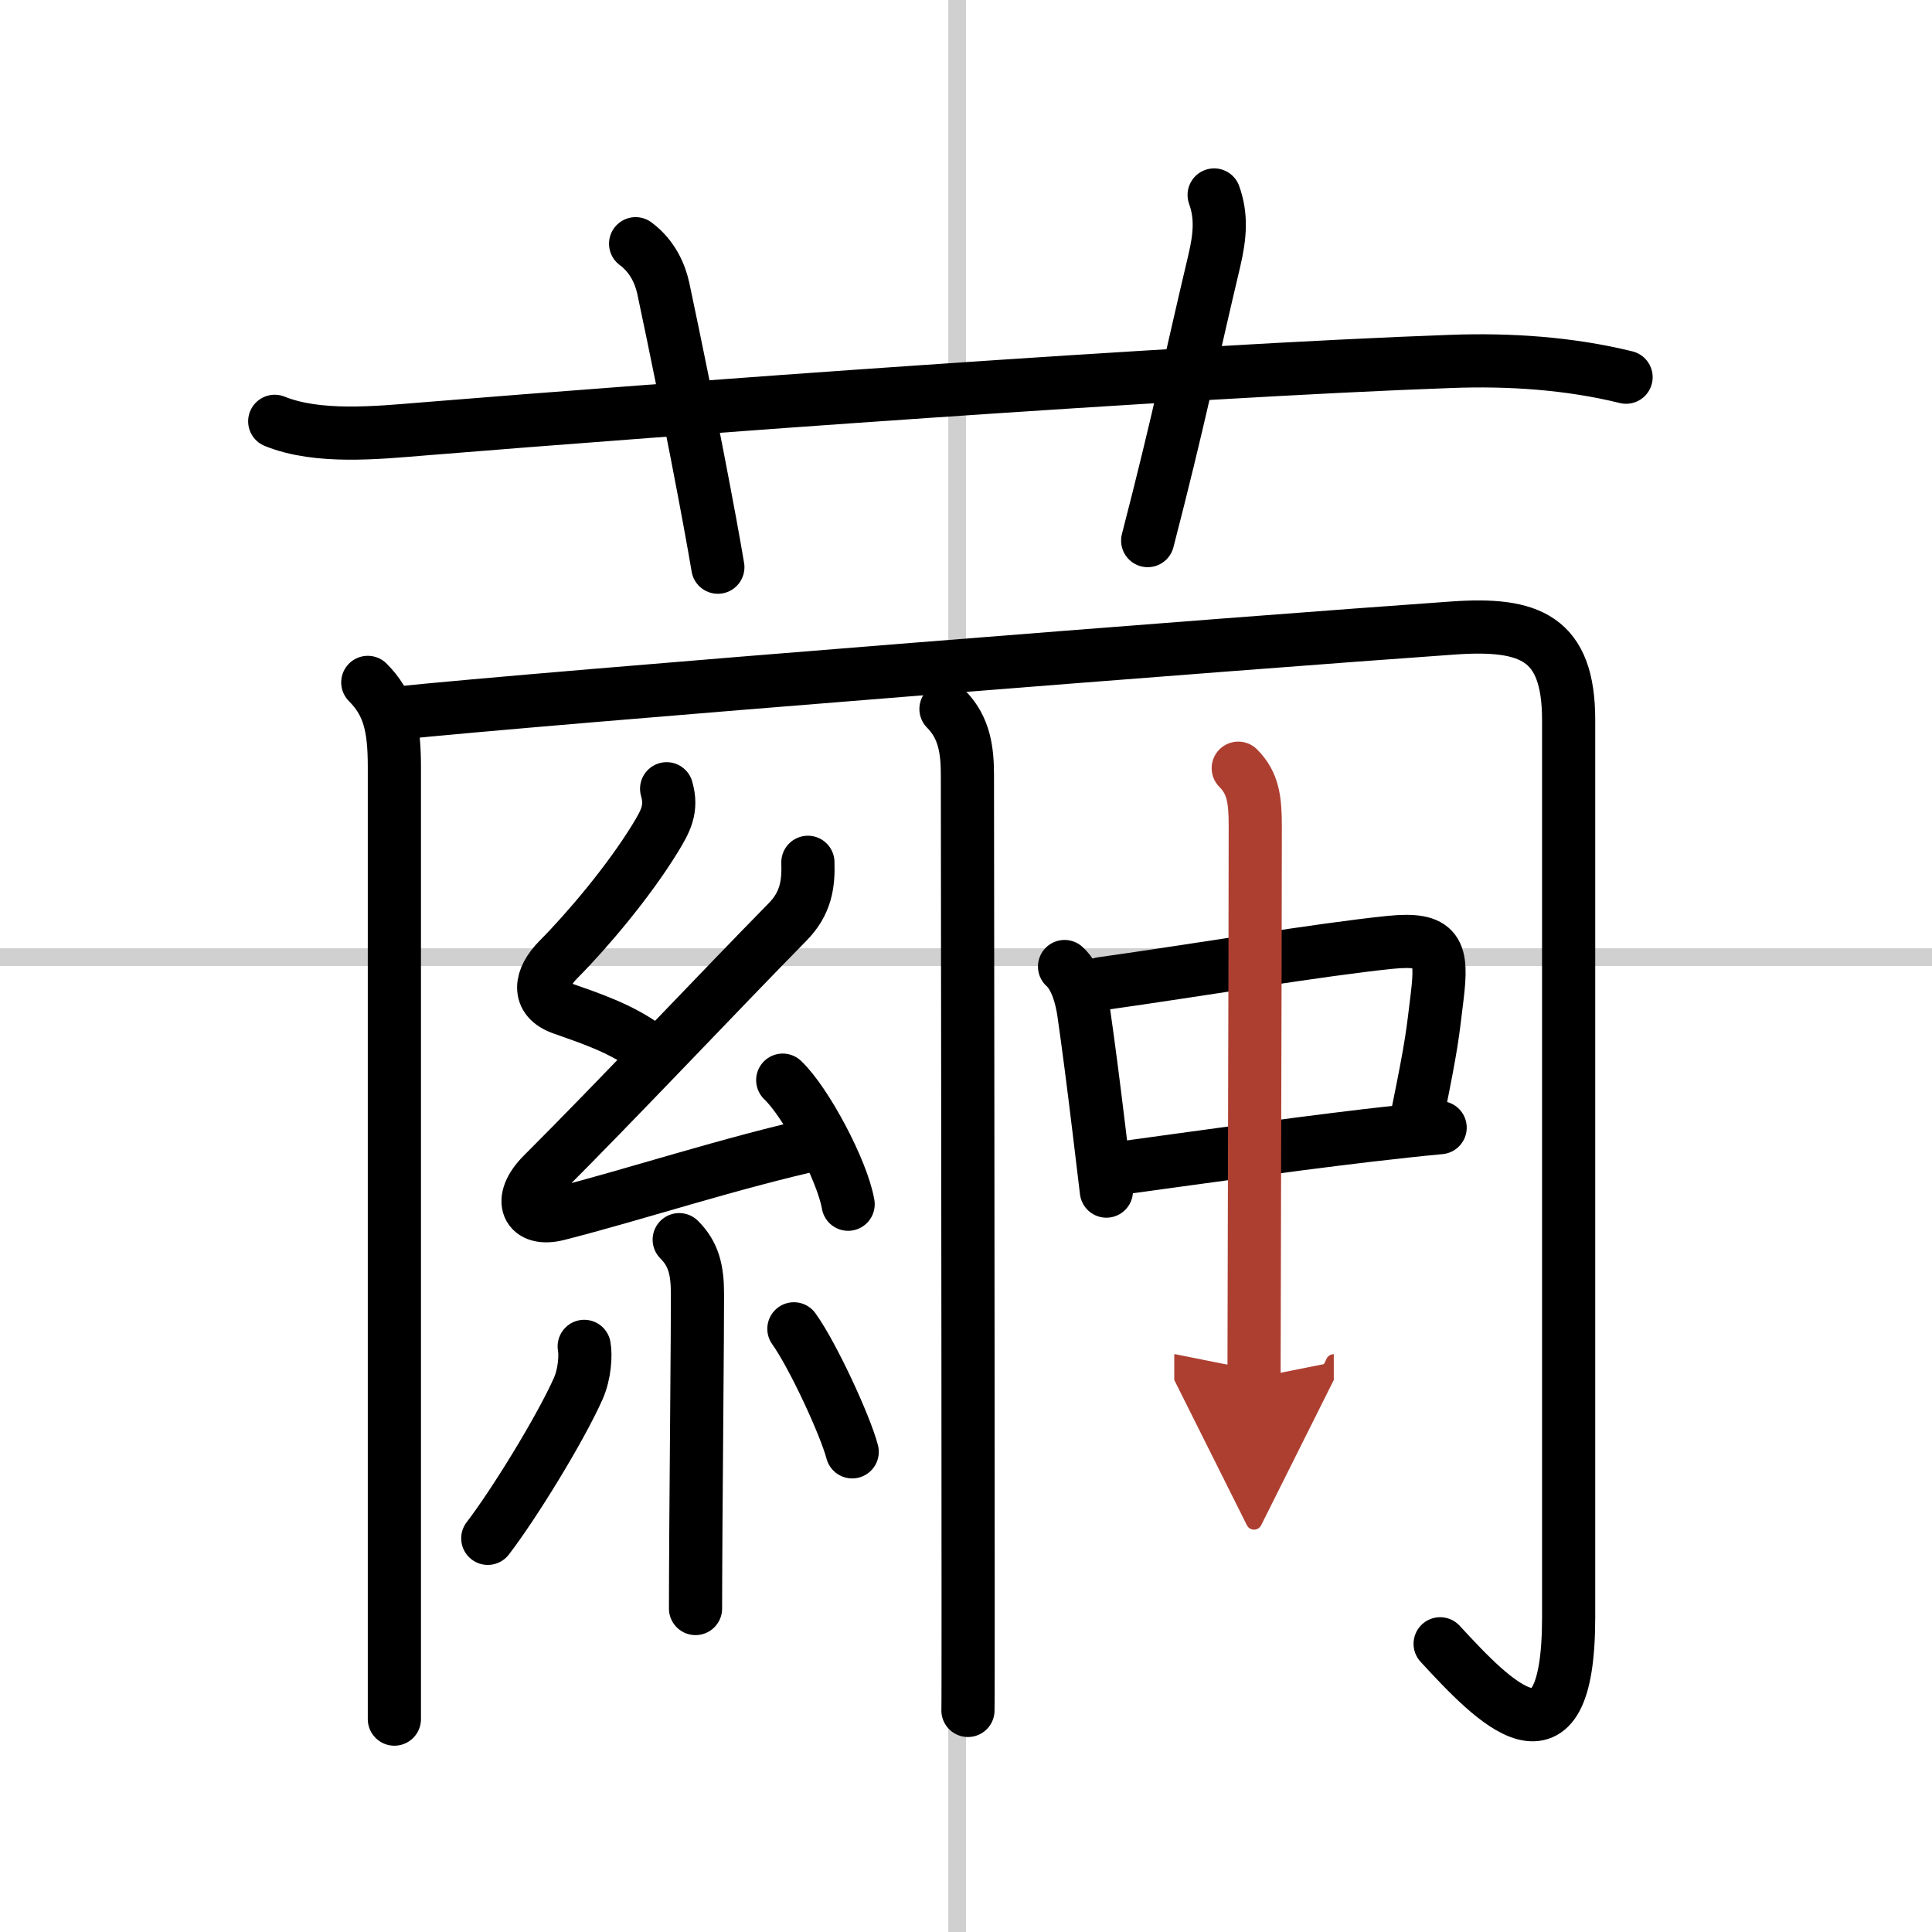
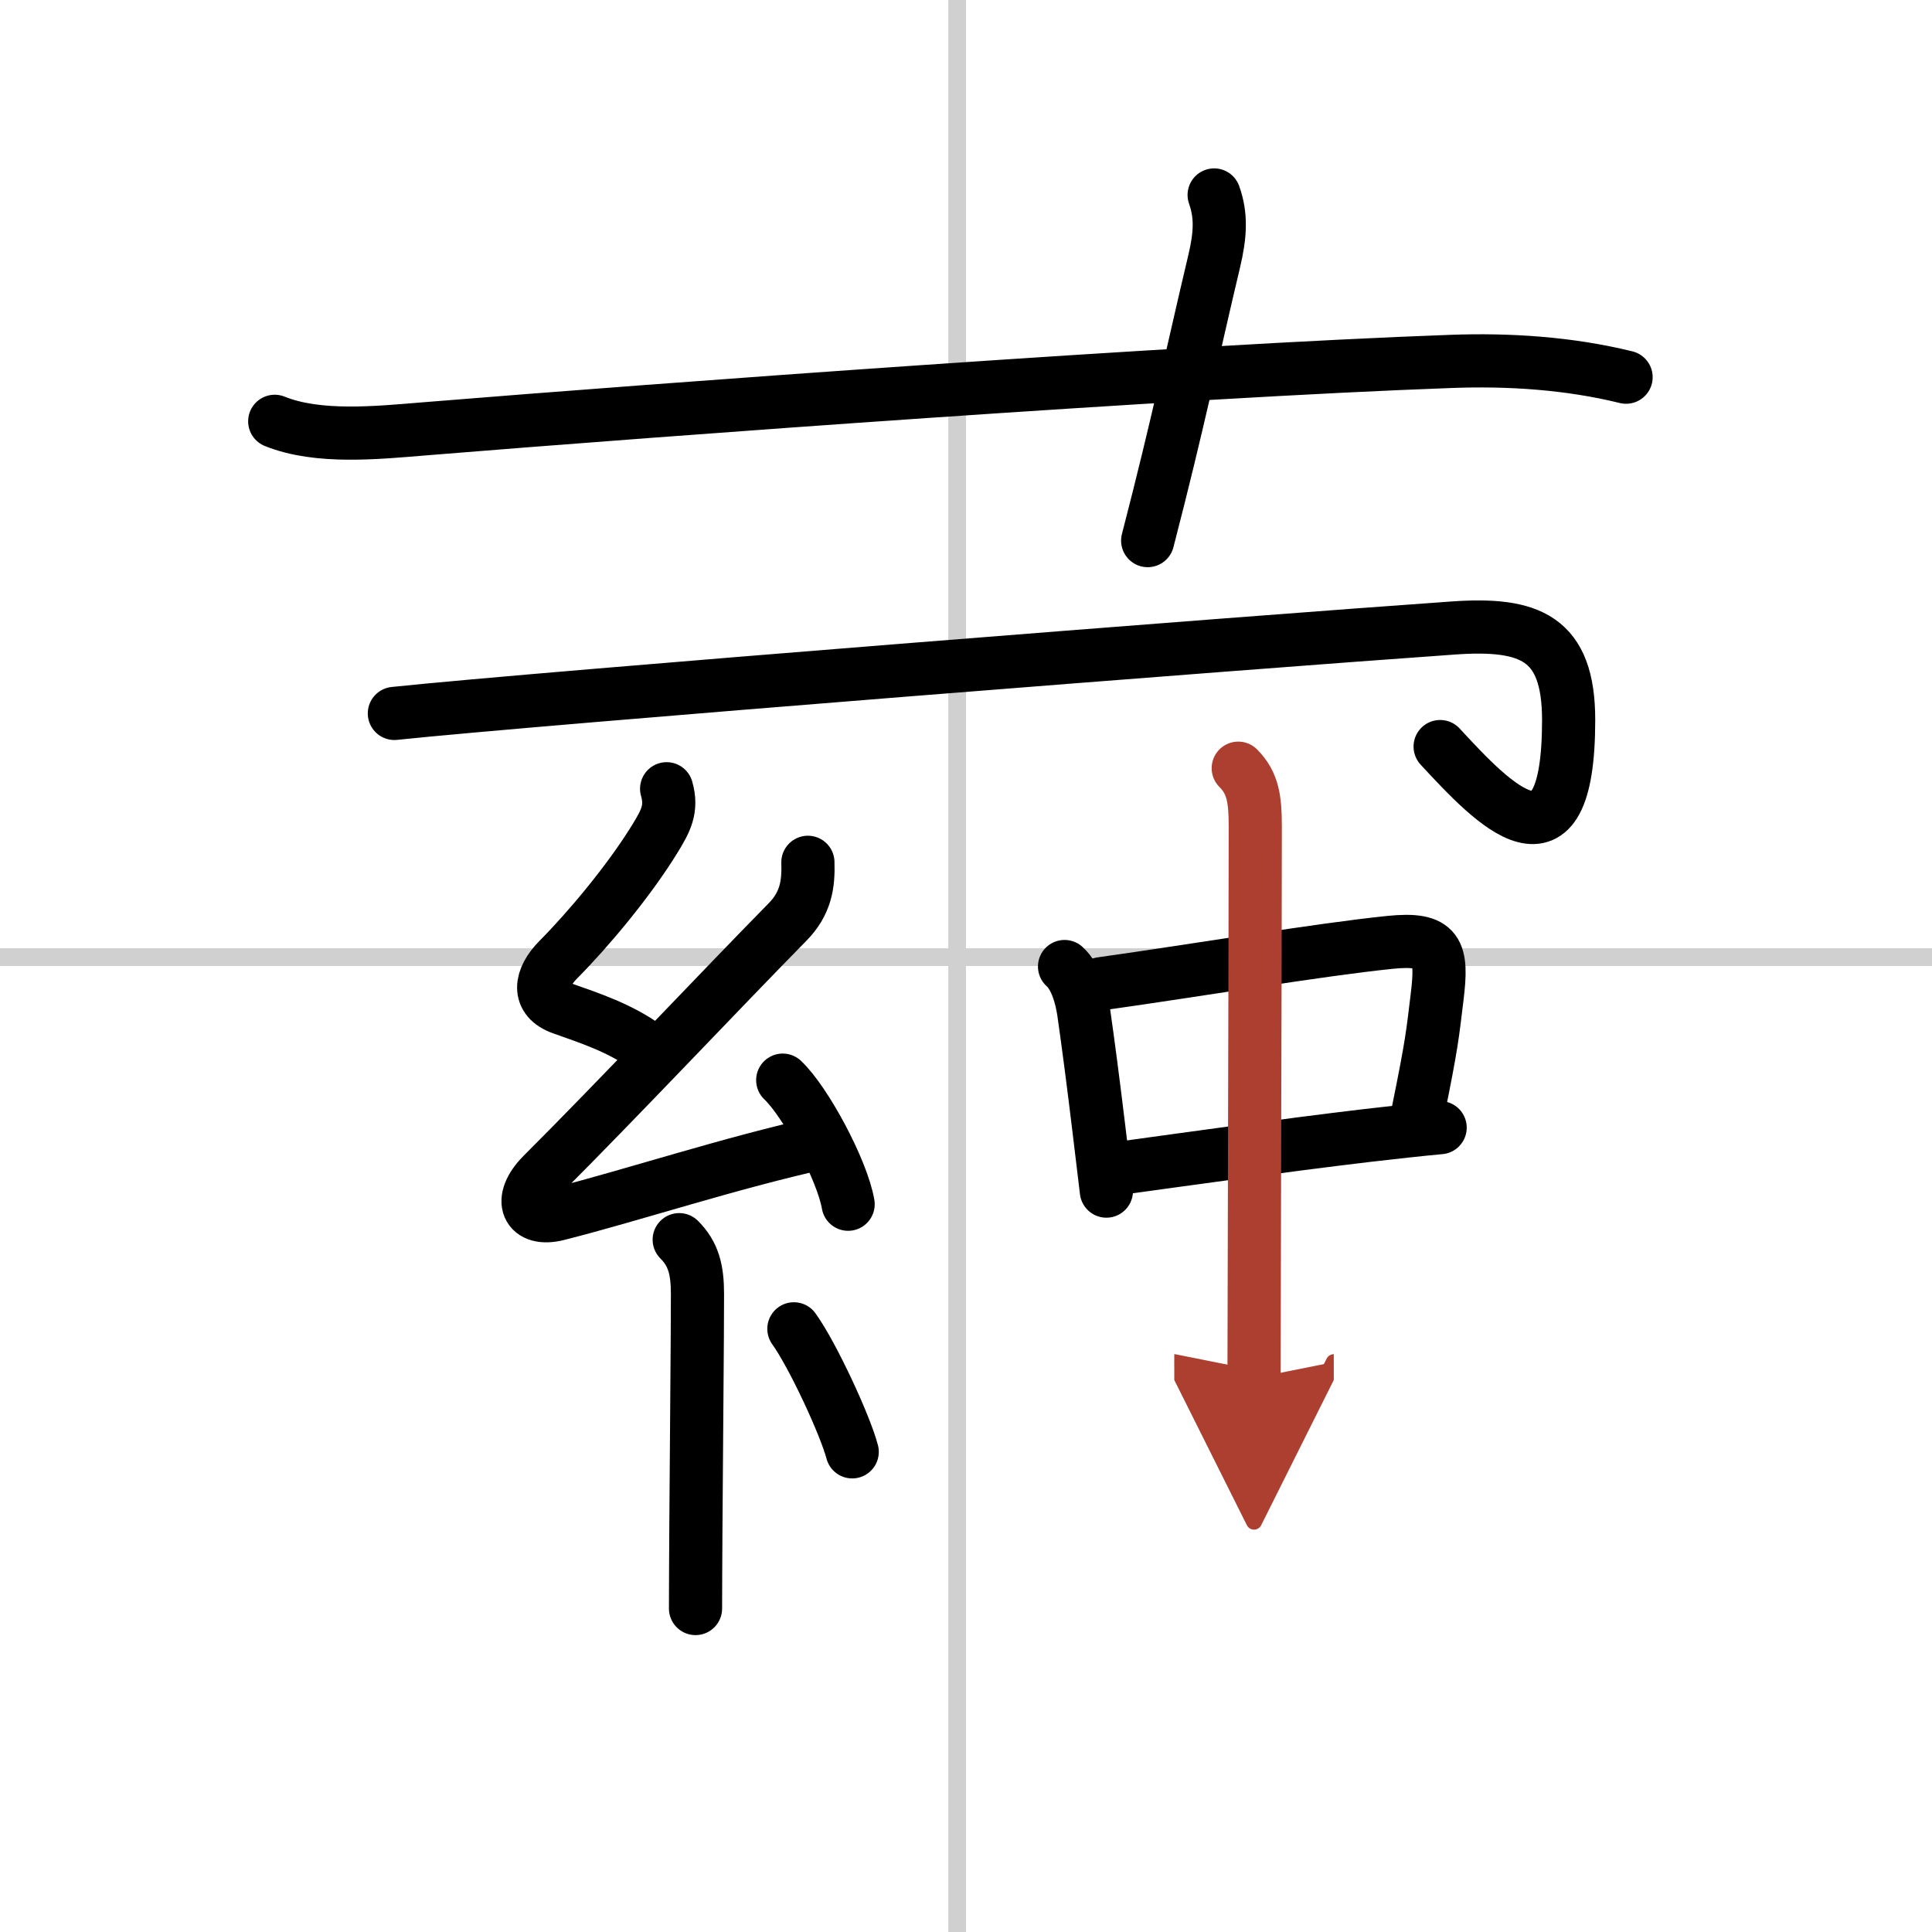
<svg xmlns="http://www.w3.org/2000/svg" width="400" height="400" viewBox="0 0 109 109">
  <defs>
    <marker id="a" markerWidth="4" orient="auto" refX="1" refY="5" viewBox="0 0 10 10">
      <polyline points="0 0 10 5 0 10 1 5" fill="#ad3f31" stroke="#ad3f31" />
    </marker>
  </defs>
  <g fill="none" stroke="#000" stroke-linecap="round" stroke-linejoin="round" stroke-width="3">
-     <rect width="100%" height="100%" fill="#fff" stroke="#fff" />
    <line x1="54" x2="54" y2="109" stroke="#d0d0d0" stroke-width="1" />
    <line x2="109" y1="54" y2="54" stroke="#d0d0d0" stroke-width="1" />
    <path d="m15.5 23.77c2.44 0.99 5.81 0.64 8.38 0.43 13.61-1.11 42.86-3.27 57.99-3.81 3.28-0.12 6.66 0.1 9.87 0.89" />
-     <path d="m35.86 13.75c1.01 0.75 1.4 1.79 1.56 2.51 1.44 6.78 2.67 13.27 3.08 15.74" />
    <path d="m68.5 11c0.42 1.18 0.35 2.27 0 3.75-1.25 5.25-2 9-3.75 15.75" />
-     <path d="m20.75 38.5c1.19 1.19 1.5 2.5 1.5 4.75v46.12 7.62" />
-     <path d="m22.25 40.25c8.28-0.87 48.32-4.02 59.75-4.82 4.3-0.3 6.5 0.54 6.5 5.19v50.62c0 9.25-4.25 4.75-7.25 1.5" />
-     <path d="m53.37 40c1.06 1.06 1.21 2.38 1.21 3.75 0 0.67 0.04 32.67 0.04 46.5 0 3.64 0 6.03-0.01 6.25" />
+     <path d="m22.25 40.25c8.28-0.87 48.32-4.02 59.75-4.82 4.3-0.3 6.5 0.54 6.5 5.19c0 9.25-4.25 4.75-7.25 1.5" />
    <path d="m37.61 44.5c0.33 1.14-0.06 1.83-0.65 2.8-1.49 2.43-3.82 5.19-5.45 6.83-1.05 1.06-1.25 2.25 0.21 2.76 1.65 0.58 3.25 1.12 4.68 2.14" />
    <path d="m45.58 48.65c0.04 1.23-0.11 2.32-1.16 3.38-3.67 3.73-9.67 10.1-13.8 14.22-1.47 1.47-0.86 2.69 0.85 2.25 4.4-1.12 9.65-2.87 14.88-4.03" />
    <path d="m44.16 60.94c1.3 1.23 3.36 5.08 3.69 7" />
    <path d="m38.32 69.94c0.8 0.8 1.03 1.68 1.03 3.07 0 2.62-0.06 8.32-0.09 13.24-0.01 1.86-0.02 3.47-0.02 4.5" />
-     <path d="m32.96 75.96c0.09 0.48 0.04 1.54-0.34 2.39-1 2.25-3.63 6.53-5.1 8.44" />
    <path d="m44.79 74.97c1.07 1.49 2.9 5.45 3.29 6.94" />
    <path d="m60.06 54.53c0.68 0.61 0.97 1.82 1.08 2.57 0.26 1.81 0.54 3.96 0.86 6.61 0.13 1.08 0.27 2.24 0.42 3.49" />
    <path d="m62.12 55.5c5.48-0.77 12.28-1.92 16.27-2.33 2.79-0.29 3 0.51 2.69 3.08-0.26 2.11-0.27 2.52-1.09 6.54" />
    <path d="m63.61 65.85c2.85-0.39 8.65-1.21 13.54-1.79 1.49-0.17 2.89-0.33 4.1-0.44" />
    <path d="m69.86 43.34c0.84 0.84 0.96 1.78 0.96 3.28 0 5.96-0.07 28-0.07 31.13" marker-end="url(#a)" stroke="#ad3f31" />
  </g>
</svg>